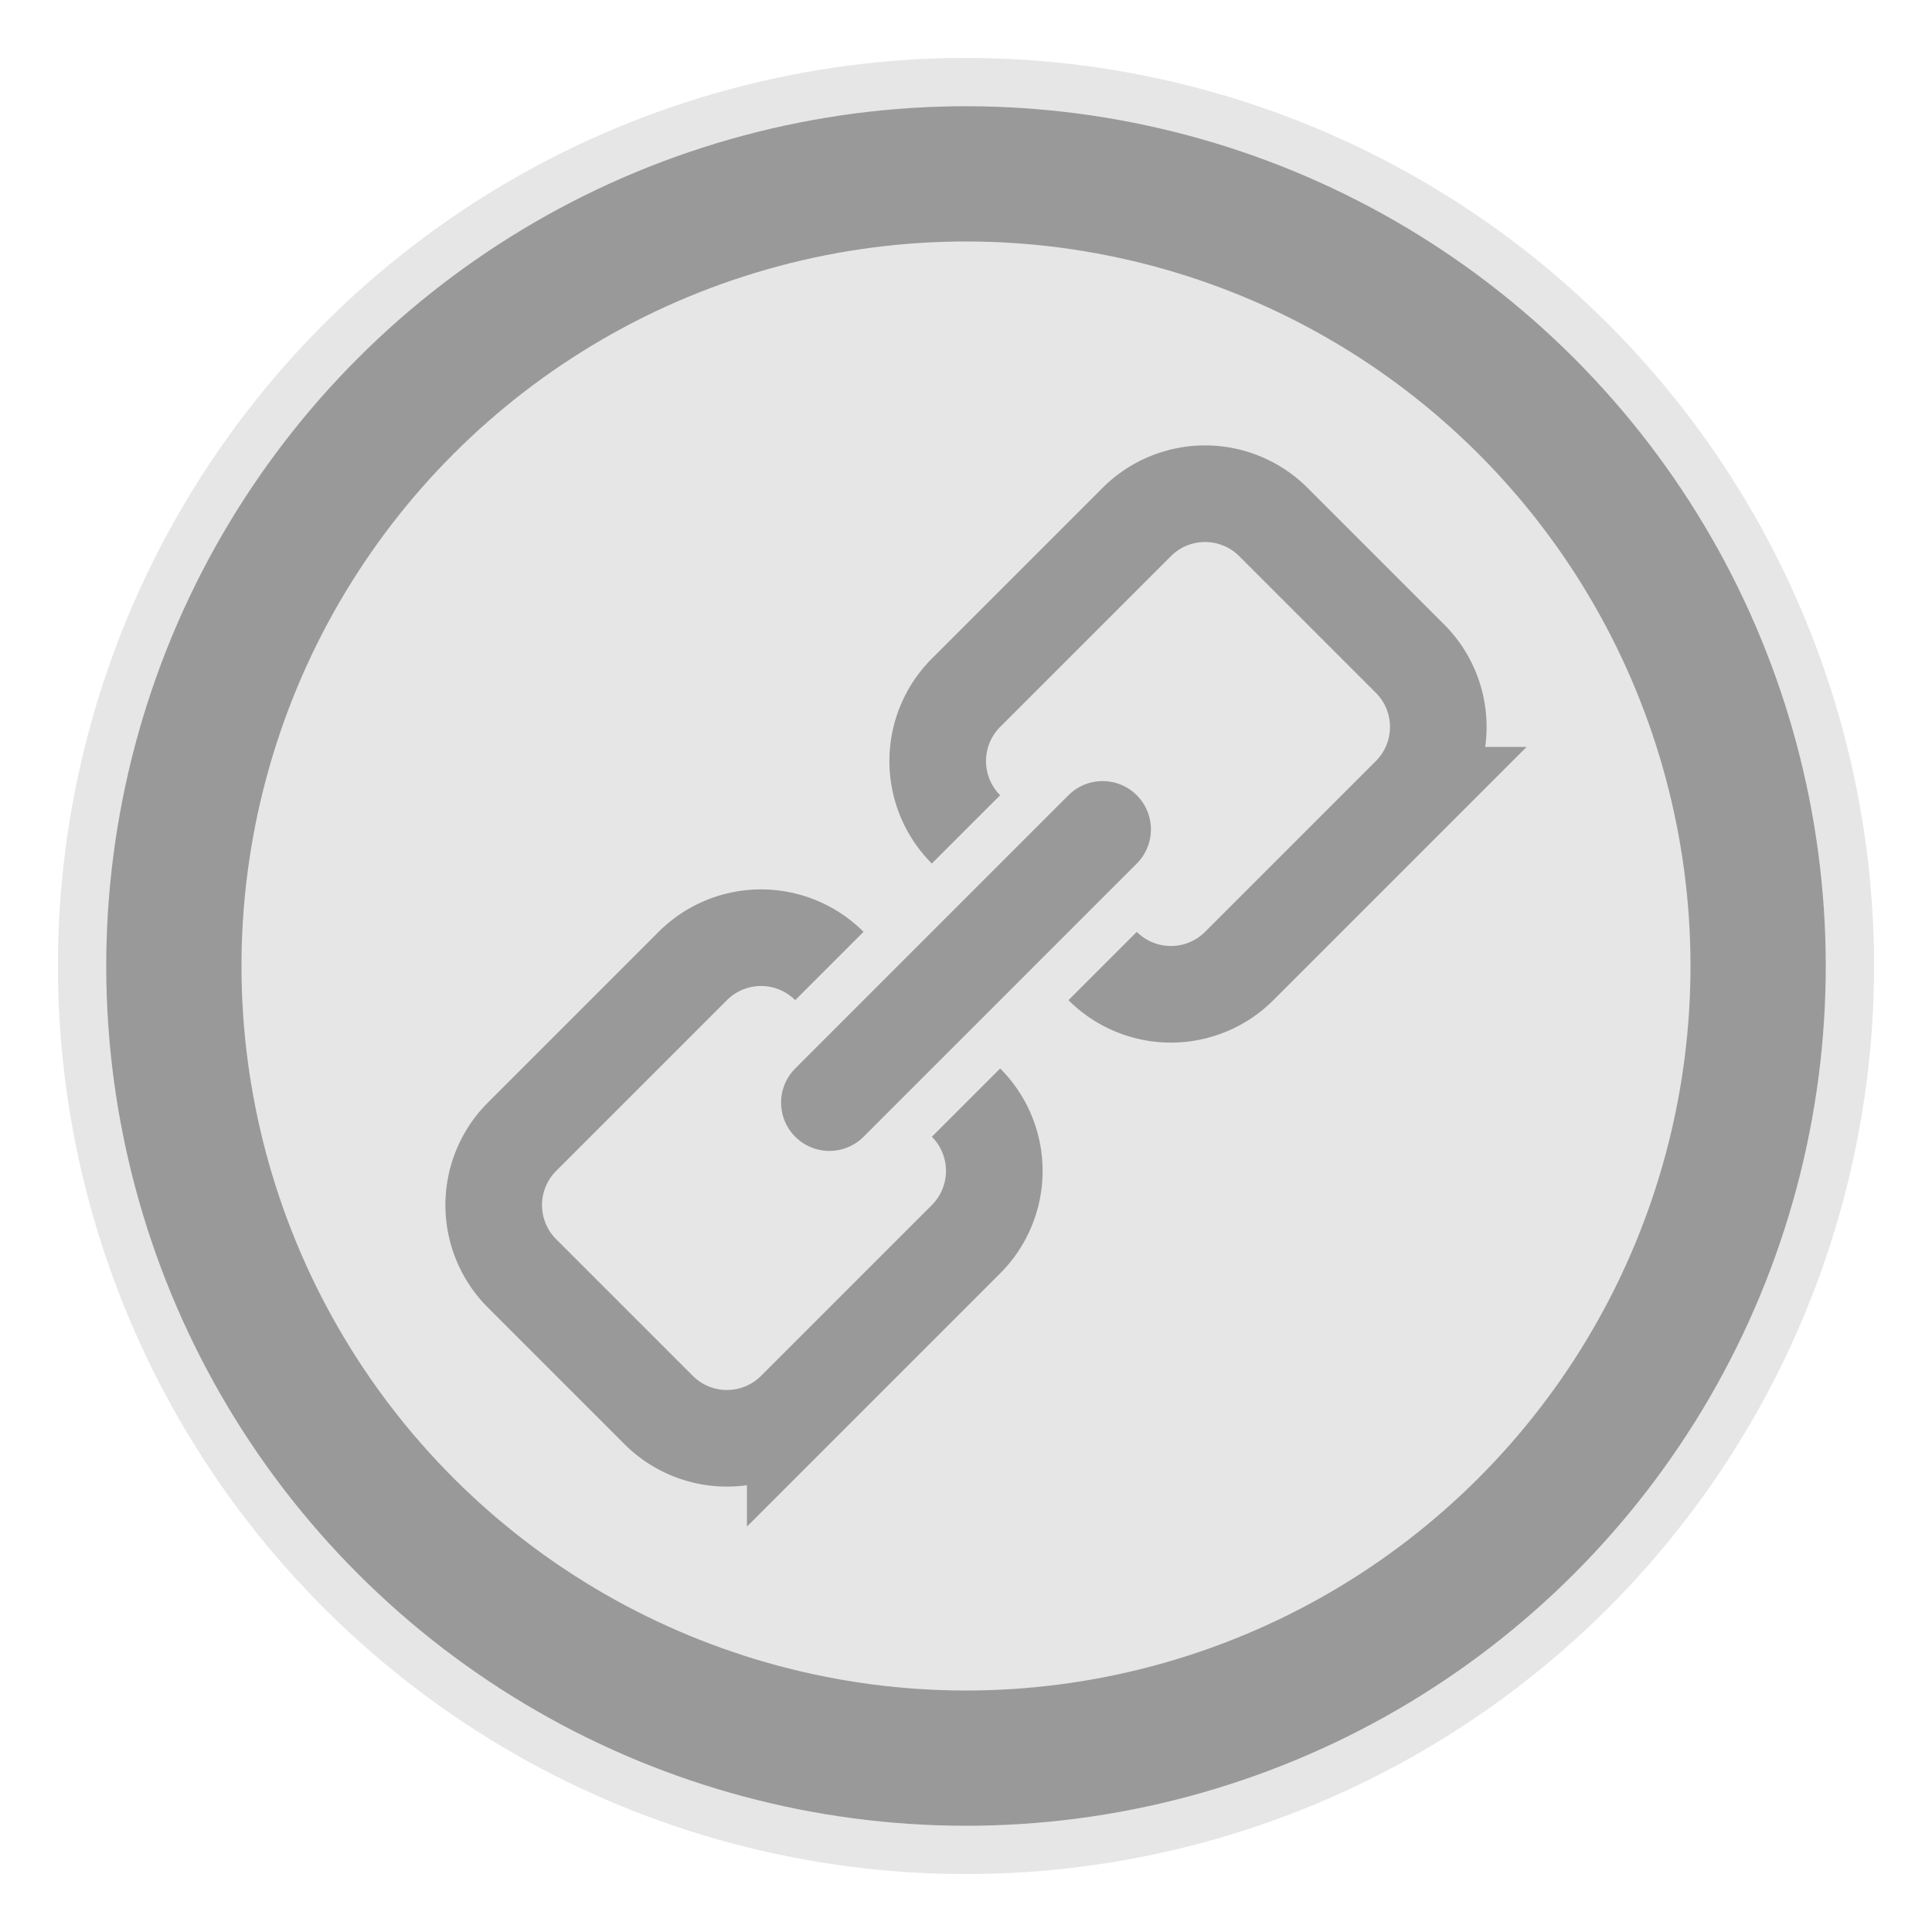
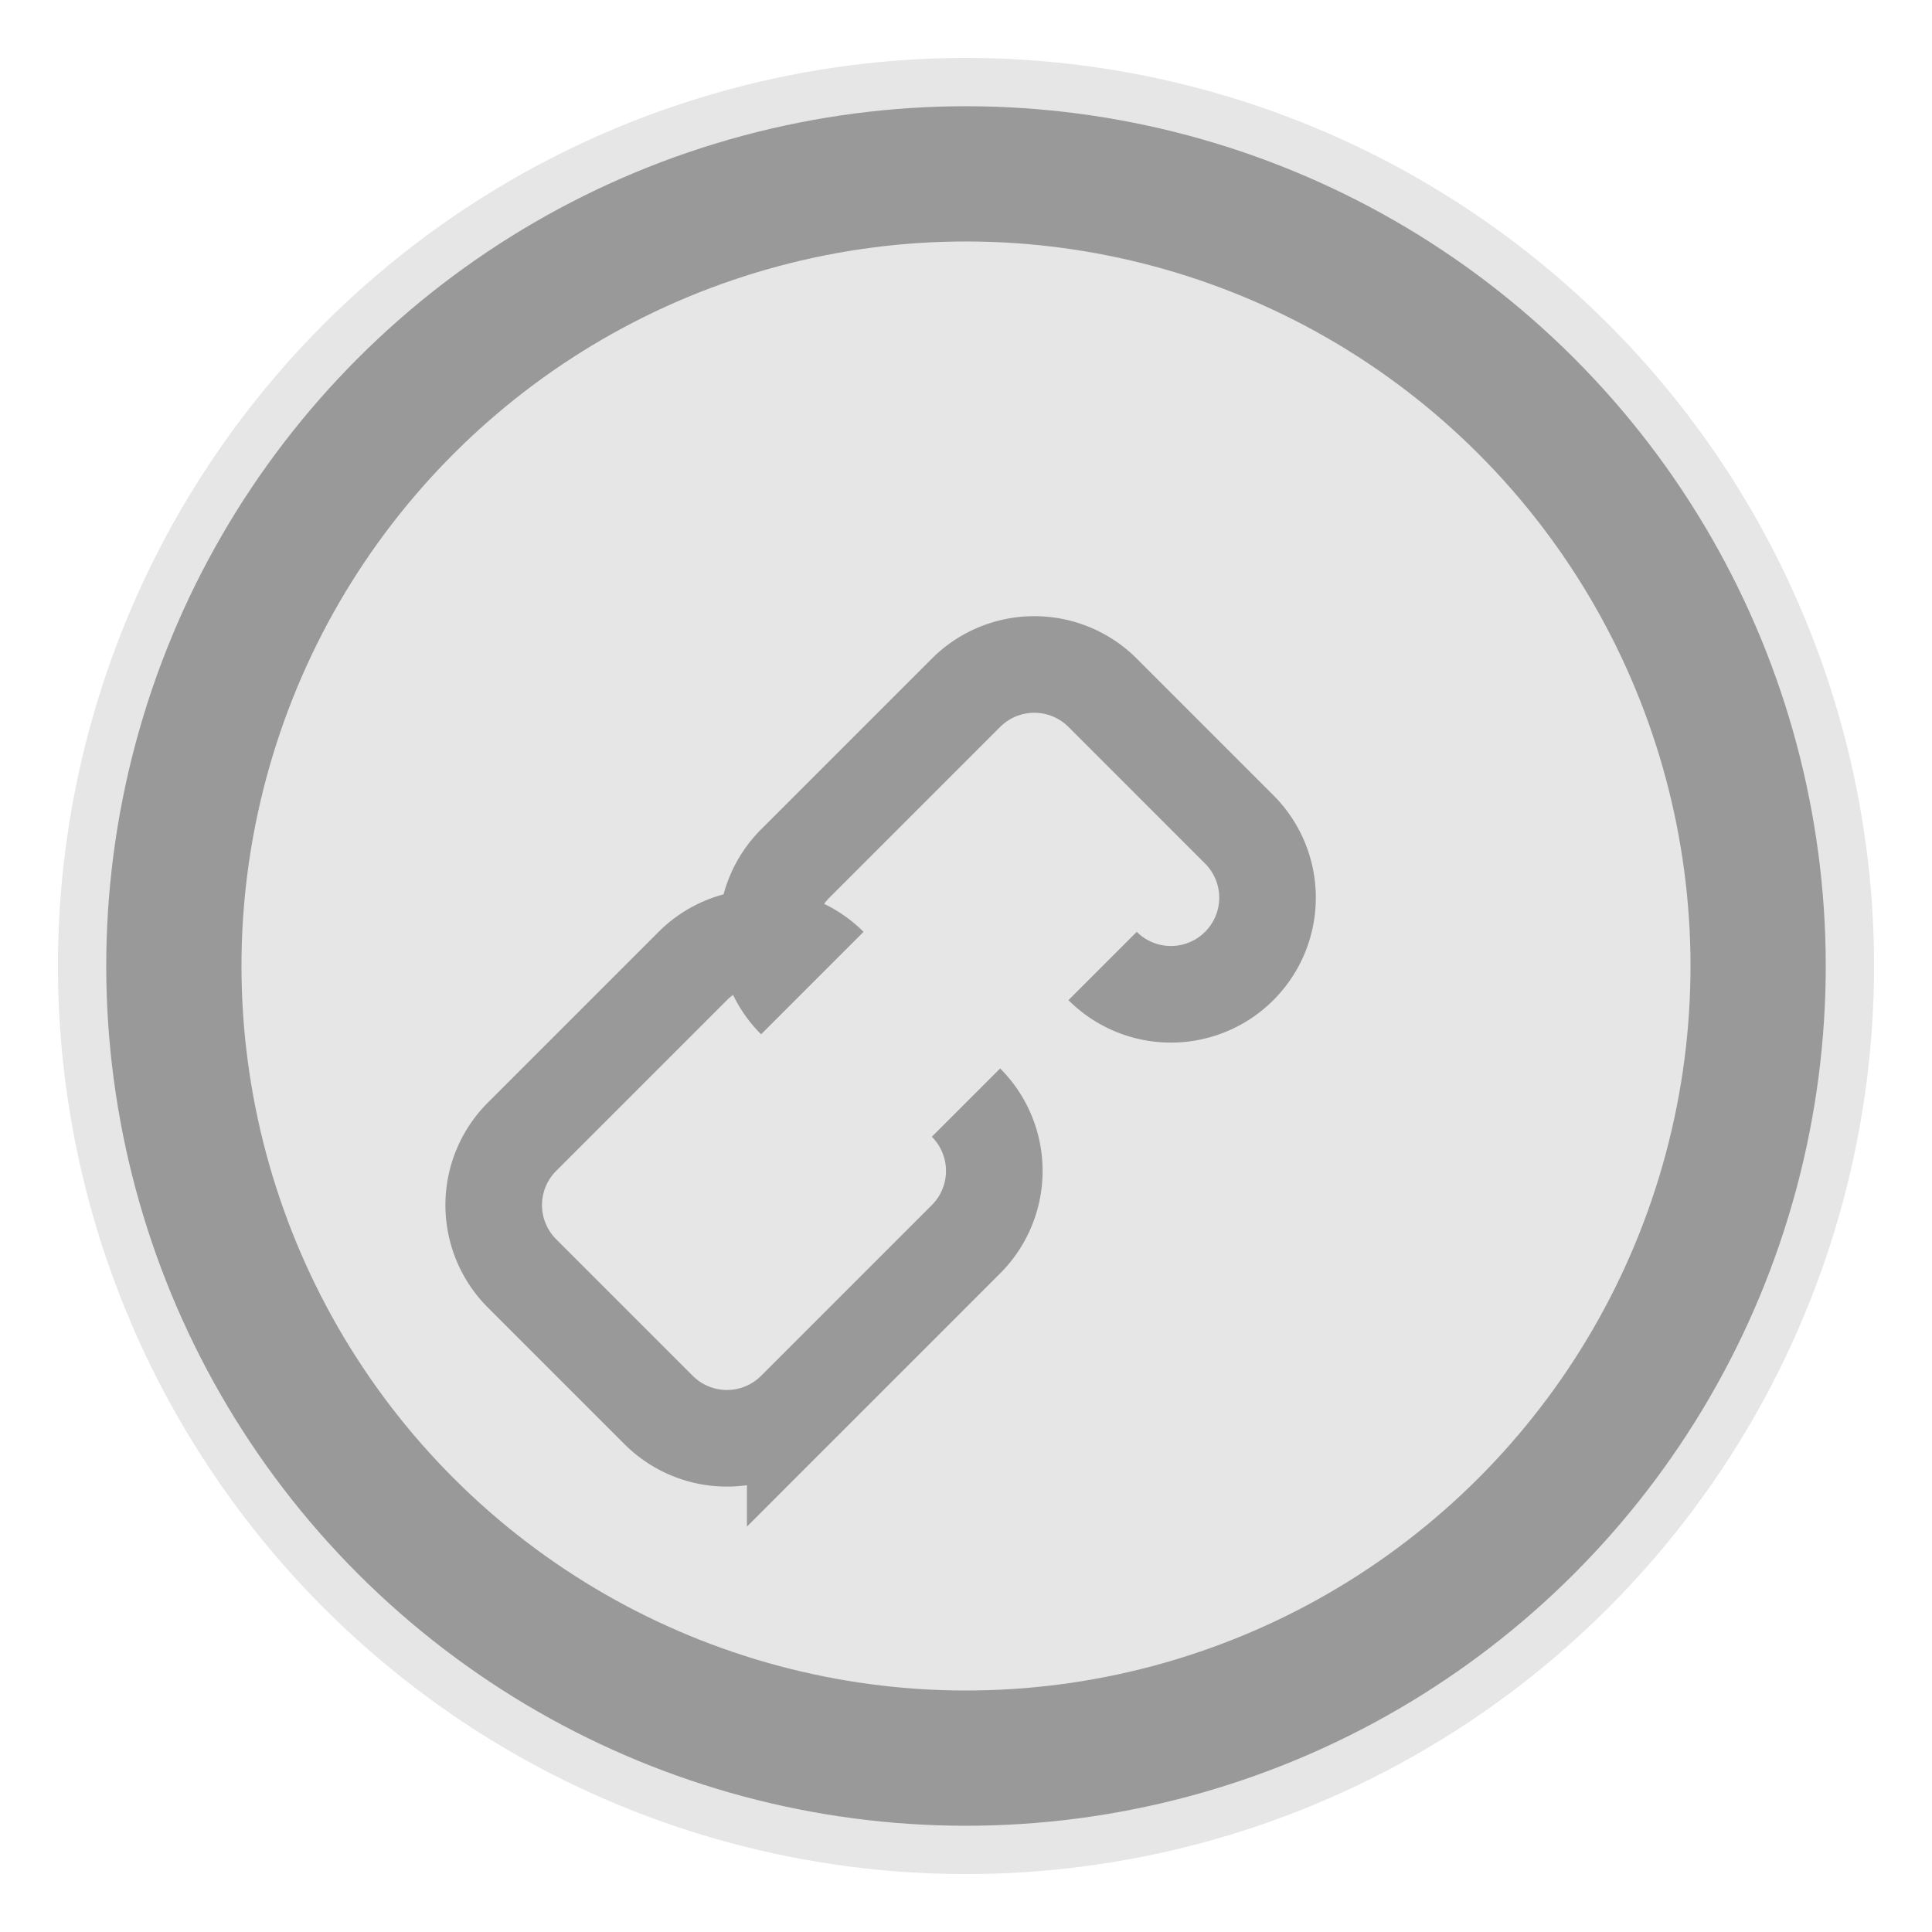
<svg xmlns="http://www.w3.org/2000/svg" viewBox="0 0 1000 1000" width="250" height="250" opacity="0.4">
  <g transform="rotate(-45 500 500)">
    <circle stroke="#c0c0c0" stroke-width="40" cx="500" cy="500" r="450" />
    <circle stroke="#000000" stroke-width="70" cx="500" cy="500" r="410" fill="#c0c0c0" />
-     <path stroke="#000000" stroke-width="50" stroke-linecap="round" d="M400 500 600 500" />
-     <path stroke="#000000" stroke-width="50" fill="none" d="M450 550 a50 50 0 0 1 -50 50 h-125 a50 50 0 0 1 -50 -50 v-100 a50 50 0 0 1 50 -50 h125 a 50 50 0 0 1 50 50 M550 550 a50 50 0 0 0 50 50 h125 a50 50 0 0 0 50 -50 v-100 a50 50 0 0 0 -50 -50 h-125 a 50 50 0 0 0 -50 50" />
+     <path stroke="#000000" stroke-width="50" fill="none" d="M450 550 a50 50 0 0 1 -50 50 h-125 a50 50 0 0 1 -50 -50 v-100 a50 50 0 0 1 50 -50 h125 a 50 50 0 0 1 50 50 M550 550 a50 50 0 0 0 50 50 a50 50 0 0 0 50 -50 v-100 a50 50 0 0 0 -50 -50 h-125 a 50 50 0 0 0 -50 50" />
  </g>
</svg>